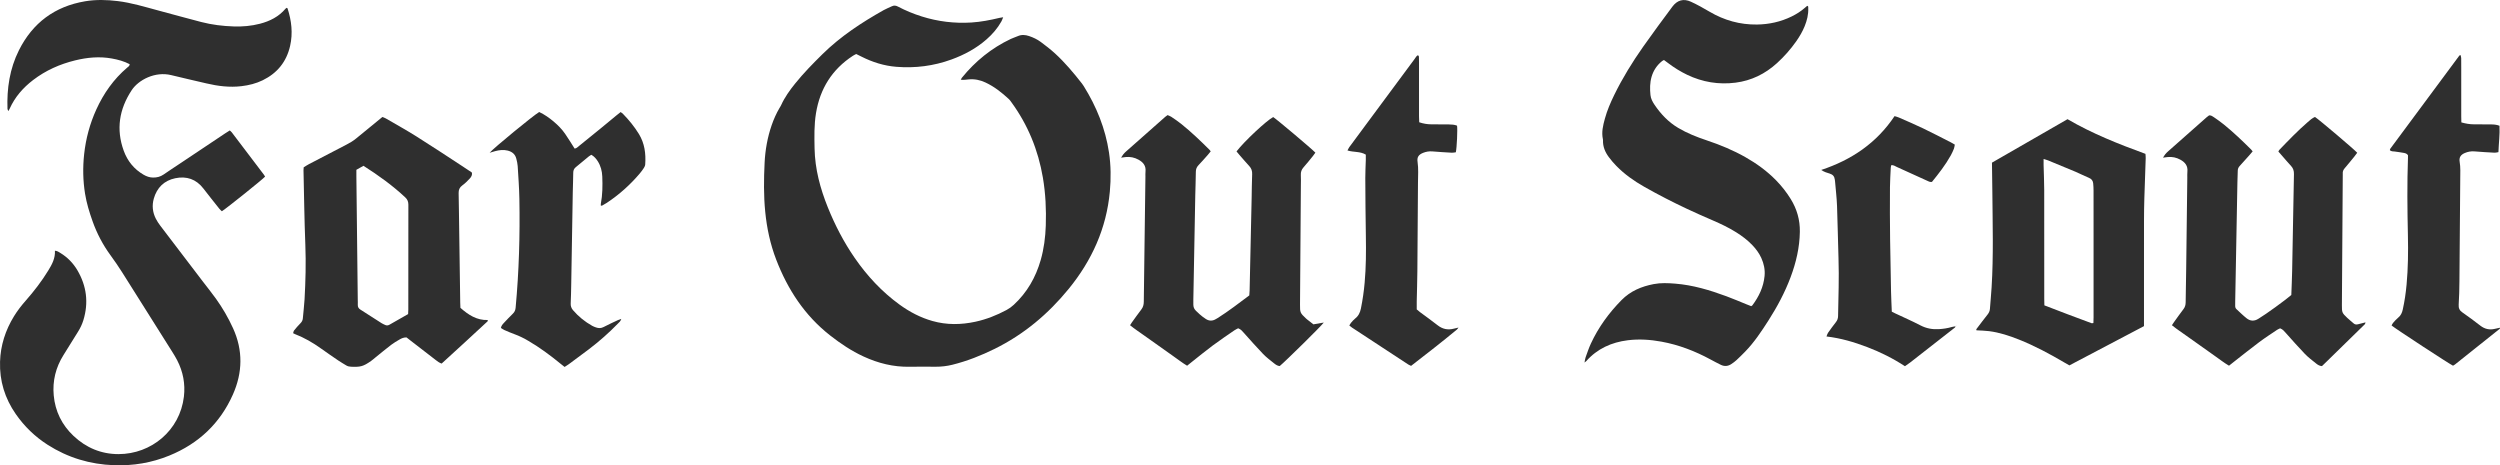
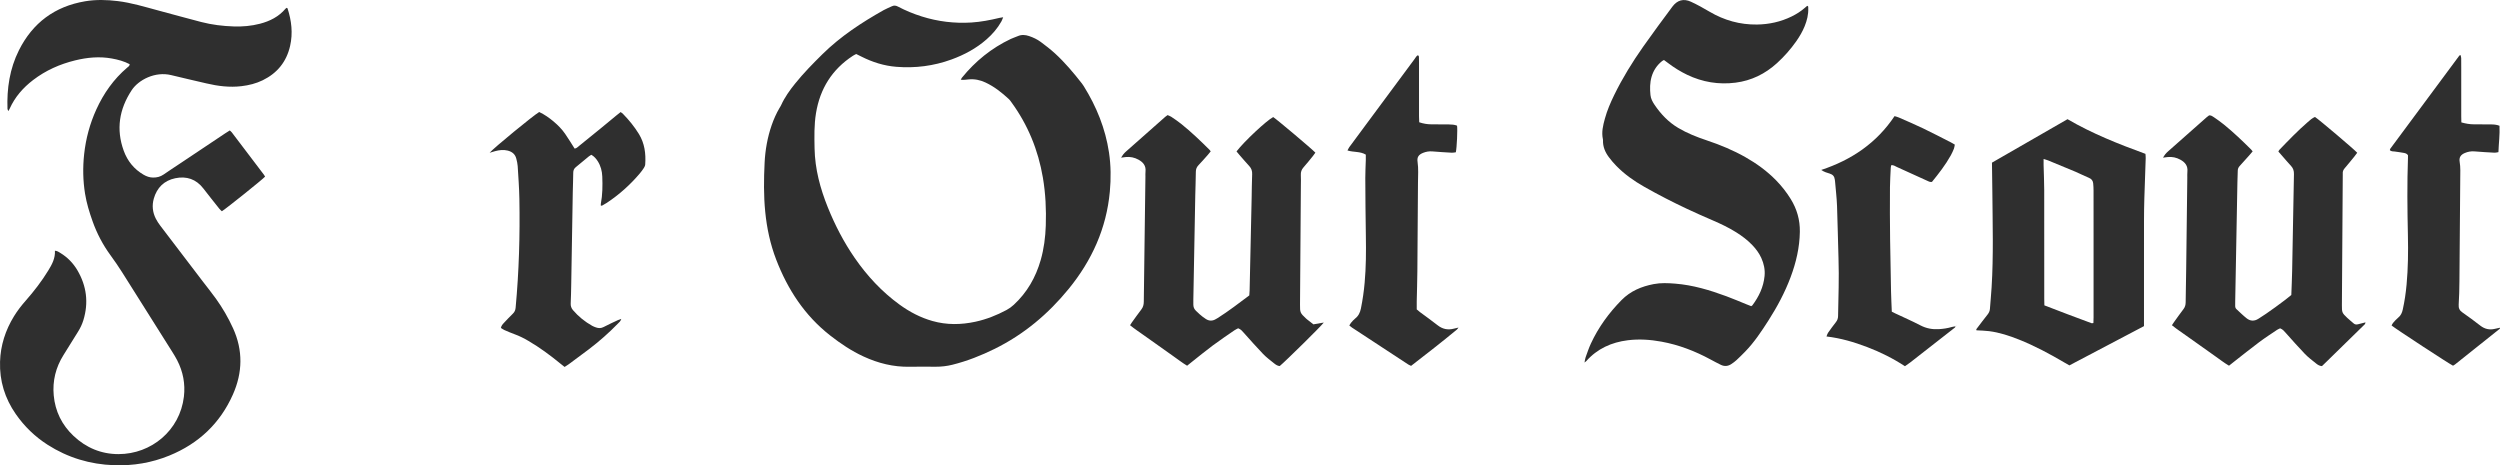
<svg xmlns="http://www.w3.org/2000/svg" id="Layer_1" data-name="Layer 1" viewBox="0 0 2575.34 479.29">
  <defs>
    <style>
      .cls-1 {
        fill: #2f2f2f;
        stroke-width: 0px;
      }
    </style>
  </defs>
  <path class="cls-1" d="M56.59,258.28c2.43.13,4.05,1.36,5.71,2.38,7.28,4.44,13.09,10.4,17.4,17.72,9.54,16.21,11.71,33.37,6.2,51.42-1.28,4.19-3.15,8.12-5.48,11.84-5.02,8.01-9.95,16.06-14.98,24.07-8.01,12.75-11.46,26.66-10.09,41.62,1.51,16.4,8.38,30.37,20.35,41.68,12.98,12.26,28.59,18.8,46.38,18.79,33.64-.01,63.24-24.25,67.37-59.19,1.55-13.13-.85-25.72-6.94-37.51-1.5-2.9-3.2-5.71-4.94-8.47-17.22-27.38-34.43-54.77-51.73-82.1-3.79-5.98-7.81-11.84-11.98-17.55-7.89-10.79-14.03-22.46-18.5-35.06-3.29-9.27-6.17-18.61-7.74-28.34-2.19-13.54-2.41-27.13-.94-40.75,1.74-16.02,5.87-31.4,12.55-46.07,7.56-16.59,17.83-31.2,31.78-43.09,1.07-.91,2.5-1.59,2.6-3.52-5.76-3.06-12.04-4.74-18.48-5.9-12.75-2.29-25.31-1.1-37.81,1.97-15.73,3.86-30.23,10.31-43.13,20.16-10.42,7.96-18.86,17.56-24.26,29.65-.28.64-.67,1.23-1.33,2.43-.46-1.12-.87-1.68-.89-2.26-.75-21.02,2.26-41.38,11.76-60.35C33.63,23.56,56.37,6.62,87.62,1.33c11.2-1.9,22.43-1.58,33.67-.21,14.14,1.72,27.68,5.91,41.36,9.57,14.91,3.98,29.78,8.14,44.72,12,10.94,2.83,22.13,4.18,33.42,4.55,9.11.3,18.16-.48,27.02-2.79,10.25-2.66,19.37-7.26,26.33-15.51.33-.39.82-.63,1.21-.91.36.25.79.39.87.63,4.11,12.66,5.62,25.52,2.63,38.65-3.71,16.3-13.22,28.04-28.2,35.35-6.92,3.38-14.29,5.2-21.94,6.1-12.28,1.45-24.28-.06-36.2-2.89-12.01-2.85-24.07-5.51-36.06-8.48-16.66-4.12-33.83,4.9-40.83,15.56-12.81,19.5-16.19,40.21-8.17,62.31,3.83,10.56,10.59,18.98,20.44,24.7,3.03,1.76,6.23,2.91,9.8,2.94,3.92.03,7.5-.83,10.79-3.11,5.37-3.73,10.87-7.28,16.31-10.92,15.72-10.5,31.43-21,47.15-31.49,1.5-1,3.04-1.93,4.76-3.01.75.69,1.48,1.2,2,1.88,11.11,14.61,22.2,29.24,33.29,43.87.43.57.74,1.22,1.09,1.81-2.8,3.08-39.45,32.49-44.52,35.68-.79-.76-1.76-1.51-2.5-2.44-5.54-6.97-11.11-13.92-16.54-20.98-7.44-9.69-17.37-13-28.96-10.6-11.46,2.37-18.92,9.71-22.12,20.99-2,7.07-1.28,14.09,2.07,20.67,1.31,2.57,2.94,5.03,4.69,7.33,14.51,19.11,29.08,38.17,43.63,57.24,4.52,5.92,9.21,11.72,13.56,17.77,6.9,9.61,12.81,19.83,17.72,30.62,10.33,22.75,9.84,45.56-.17,68.12-13.22,29.81-35.36,50.64-65.51,62.96-18.27,7.46-37.3,10.64-57.01,9.93-24.71-.89-47.57-7.75-68.41-21.09-13.02-8.34-23.93-18.9-32.75-31.6C4.97,410.32-.55,392.32.04,372.64c.51-16.88,5.56-32.5,14.39-46.88,3.53-5.75,7.65-11.04,12.11-16.1,8.54-9.7,16.41-19.92,23.17-30.96,3.82-6.23,7.32-12.59,6.87-20.42Z" />
  <path class="cls-1" d="M1033.4,17.8c-.77,1.81-1.18,3.13-1.85,4.32-3.95,7.05-9.16,13.08-15.22,18.39-10.66,9.36-22.92,15.94-36.18,20.77-18.38,6.7-37.39,9.1-56.82,7.54-12.62-1.01-24.56-4.76-35.86-10.48-1.77-.9-3.56-1.76-5.46-2.7-1.17.62-2.32,1.12-3.36,1.8-21.49,14.02-33.91,33.88-38.05,59.07-1.99,12.09-1.72,24.27-1.48,36.44.42,21.19,5.83,41.28,13.7,60.78,7.37,18.26,16.43,35.7,27.59,51.88,12.76,18.48,27.94,34.87,46.23,48.16,10.37,7.53,21.59,13.43,33.96,16.92,14.66,4.14,29.43,3.93,44.23.73,11.26-2.44,21.86-6.64,32-12.06,2.75-1.47,5.22-3.26,7.5-5.37,13.72-12.68,22.62-28.25,27.74-46.11,3.32-11.6,4.83-23.48,5.23-35.49.56-16.56-.21-33.06-2.99-49.43-4.83-28.41-15.45-54.4-32.49-77.71-.75-1.03-1.46-2.12-2.38-2.98-7.34-6.84-15.14-13.03-24.32-17.31-5.56-2.59-11.32-3.78-17.47-3.13-2.46.26-4.95.67-7.92.29.54-.95.79-1.59,1.2-2.1,13.87-17.02,30.51-30.54,50.41-39.94,2.29-1.08,4.75-1.8,7.08-2.83,3.9-1.72,7.73-1.43,11.66-.11,4.35,1.46,8.46,3.42,12.11,6.13,4.95,3.68,9.86,7.46,14.42,11.61,10.37,9.46,19.35,20.2,27.98,31.23.67.86,1.28,1.77,1.85,2.69,13.12,21.06,22.27,43.64,25.97,68.27,2,13.36,2.11,26.79.88,40.23-3.48,37.96-18.52,71.04-42.44,100.35-21.07,25.82-46.11,46.84-76.07,61.65-14,6.92-28.52,12.68-43.75,16.46-5.68,1.41-11.43,2.06-17.27,2.03-8.91-.04-17.81-.15-26.72.03-16.69.33-32.4-3.62-47.44-10.55-12.45-5.74-23.74-13.31-34.5-21.74-26.23-20.55-43.69-47.34-55.52-78.08-6.1-15.84-9.62-32.34-11.3-49.24-1.67-16.87-1.46-33.77-.63-50.65.65-13.09,2.92-25.98,7.22-38.44,2.14-6.2,4.78-12.17,8.1-17.83.55-.94,1.2-1.84,1.64-2.83,3.69-8.19,8.88-15.41,14.48-22.36,8.68-10.78,18.35-20.63,28.2-30.33,18.68-18.38,40.37-32.59,63.08-45.36,2.68-1.51,5.6-2.59,8.38-3.94,2.15-1.05,4.07-.83,6.19.29,7.88,4.16,16.1,7.54,24.62,10.22,16.66,5.25,33.71,7.3,51.1,6.22,9.8-.61,19.44-2.49,28.99-4.79,1.02-.25,2.08-.35,3.75-.62Z" />
  <path class="cls-1" d="M1714.11,61.82c-.77.43-1.45.7-1.99,1.14-5.25,4.22-8.83,9.59-10.74,16.05-1.83,6.21-1.82,12.57-1.17,18.92.38,3.67,2.12,6.95,4.16,9.97,6.49,9.59,14.3,17.85,24.34,23.82,9.26,5.51,19.21,9.44,29.4,12.84,13.81,4.61,27.22,10.14,39.91,17.34,11.6,6.58,22.3,14.35,31.64,23.91,5.74,5.87,10.77,12.29,15.08,19.28,6.35,10.31,9.53,21.45,9.35,33.63-.24,16.2-3.86,31.67-9.5,46.74-5.88,15.72-13.75,30.44-22.78,44.56-7.25,11.34-14.67,22.56-24.11,32.25-2.91,2.99-5.89,5.93-8.96,8.77-1.59,1.47-3.38,2.76-5.19,3.97-3.44,2.3-7.13,2.63-10.86.81-3.59-1.75-7.12-3.62-10.63-5.53-15.91-8.62-32.63-15.06-50.47-18.33-11.5-2.11-23.16-2.9-34.74-1.45-16.72,2.09-31.43,8.65-42.84,21.55-.32.36-.76.63-1.75,1.41.45-2.24.58-3.86,1.11-5.33,1.72-4.78,3.33-9.62,5.46-14.22,7.8-16.82,18.56-31.56,31.56-44.77,9.19-9.33,20.53-14.06,33.09-16.48,7.4-1.43,14.81-1.07,22.26-.48,18.29,1.47,35.64,6.69,52.71,13,6.98,2.58,13.82,5.54,20.72,8.32,1.66.67,3.33,1.3,4.81,1.87.58-.39.97-.53,1.17-.8,6.76-9.03,11.51-18.91,12.6-30.29.62-6.48-.68-12.66-3.37-18.55-2.28-5.02-5.53-9.38-9.33-13.33-4.94-5.15-10.59-9.4-16.62-13.17-7.72-4.83-15.91-8.71-24.27-12.31-8.83-3.8-17.64-7.7-26.34-11.79-14.96-7.04-29.66-14.57-44.05-22.75-10.49-5.96-20.27-12.83-28.71-21.48-2.79-2.85-5.41-5.9-7.78-9.1-3.76-5.06-6.17-10.69-5.97-17.17.01-.36.01-.74-.07-1.09-1.65-7.37.1-14.42,2.04-21.44,2.32-8.44,5.78-16.44,9.6-24.28,8.47-17.35,18.59-33.74,29.66-49.51,9.81-13.98,20.02-27.67,30.19-41.4,5.02-6.78,11.52-8.65,19.18-5.13,6.58,3.03,12.94,6.6,19.19,10.28,15.08,8.87,31.33,13.43,48.79,13.2,12.48-.16,24.51-2.79,35.8-8.33,4.92-2.41,9.51-5.32,13.63-8.94.8-.7,1.62-1.38,2.36-2.01,1.44.5,1.03,1.55,1.06,2.35.28,6.48-1.26,12.62-3.65,18.57-2.25,5.59-5.3,10.75-8.75,15.67-5.77,8.21-12.39,15.71-19.8,22.45-12.14,11.05-26.35,18.06-42.7,20.13-17.36,2.2-34.03-.54-49.86-8.13-6.91-3.31-13.37-7.33-19.47-11.96-1.44-1.09-2.9-2.15-4.4-3.26Z" />
-   <path class="cls-1" d="M474.3,317.12c8.17,7.18,16.79,12.94,28.16,12.54-.09.69,0,1.17-.19,1.36-15.62,14.65-31.54,28.98-47.33,43.51-2.41-.82-4.14-2.17-5.84-3.47-8.66-6.63-17.26-13.32-25.88-19.99-1.57-1.21-3.13-2.44-4.45-3.48-2.88-.09-5.04.92-7.07,2.08-2.99,1.72-5.99,3.47-8.72,5.55-5.48,4.19-10.79,8.61-16.16,12.94-1.56,1.25-3.03,2.62-4.67,3.75-7.93,5.52-10.72,6.27-20.34,5.88-1.86-.07-3.59-.4-5.19-1.39-2.62-1.63-5.32-3.14-7.88-4.87-6.01-4.09-12-8.2-17.91-12.43-8.46-6.06-17.38-11.24-27.1-14.99-.5-.19-.97-.47-1.77-.87.32-.97.4-2.11.99-2.83,2.05-2.53,4.17-5.03,6.48-7.33,1.5-1.5,2.38-3.03,2.55-5.18.51-6.52,1.4-13.01,1.76-19.53,1.03-18.69,1.54-37.37.81-56.11-1-25.6-1.31-51.22-1.9-76.84-.02-.9.1-1.8.18-3.06,1.74-1.06,3.52-2.28,5.42-3.27,12.87-6.74,25.73-13.49,38.66-20.11,3.58-1.83,6.97-3.86,10.07-6.42,8.82-7.28,17.7-14.5,26.94-22.06.91.38,2.3.78,3.5,1.48,10.68,6.21,21.48,12.21,31.93,18.78,15.68,9.86,31.11,20.13,46.64,30.24,3.34,2.17,6.64,4.4,10.03,6.65.72,2.56-.55,4.62-2.17,6.33-2.36,2.5-4.81,5-7.59,6.99-2.86,2.05-3.89,4.56-3.81,7.89.16,6.54.22,13.08.32,19.62.44,31.07.88,62.14,1.32,93.21.03,1.8.14,3.61.21,5.45ZM367.12,174.9c0,2.75-.02,4.92,0,7.09.47,42.15.95,84.29,1.42,126.44.02,1.82.14,3.64.04,5.45-.12,2.23.73,3.79,2.6,4.99,7.36,4.68,14.66,9.42,22.02,14.11,1.06.68,2.28,1.12,3.41,1.7,1.59.81,3.07.71,4.64-.2,6.28-3.63,12.6-7.19,19.17-10.93.06-1.45.2-3.07.2-4.68.01-35.97-.02-71.94.06-107.91,0-3.13-.86-5.43-3.19-7.61-13.16-12.33-27.72-22.78-43.06-32.55-2.32,1.31-4.67,2.63-7.31,4.12Z" />
  <path class="cls-1" d="M2360.37,303.86c.29-8.36.69-16.52.85-24.69.64-33.25,1.17-66.51,1.86-99.76.07-3.32-.69-5.99-2.94-8.41-3.21-3.46-6.25-7.08-9.37-10.64-1.19-1.36-2.38-2.72-3.73-4.25.39-.66.63-1.34,1.09-1.82,9.45-9.82,18.91-19.64,29.23-28.58,2.31-2,4.57-4.12,7.39-5.24,4.41,2.89,40.45,33.41,43.5,36.87-.92,1.24-1.83,2.57-2.84,3.81-3.33,4.09-6.64,8.19-10.08,12.18-1.4,1.62-2.14,3.32-1.96,5.44.05.54,0,1.09,0,1.64-.3,44.71-.6,89.42-.89,134.13-.05,7.22.19,7.87,5.44,12.83,2.11,1.99,4.42,3.78,6.58,5.72,1.37,1.23,2.87,1.39,4.57.94,2.44-.65,4.9-1.24,7.71-1.96-.13,1.93-1.44,2.66-2.35,3.56-12.46,12.22-24.94,24.41-37.43,36.6-1.68,1.64-3.38,3.27-5.07,4.91-2.47-.16-4.33-1.35-5.98-2.68-3.96-3.18-8.08-6.25-11.59-9.89-6.69-6.92-13.01-14.19-19.46-21.35-1.7-1.89-3.21-3.95-6.05-5-.92.45-2.12.86-3.13,1.55-6.17,4.17-12.45,8.2-18.41,12.66-8.87,6.64-17.51,13.59-26.25,20.41-1.57,1.22-3.12,2.47-4.88,3.87-5.25-3.05-9.91-6.81-14.81-10.2-4.93-3.41-9.78-6.95-14.67-10.42-4.89-3.47-9.82-6.89-14.67-10.41-4.82-3.5-9.87-6.71-14.65-10.67.75-1.13,1.31-2.03,1.92-2.88,3.3-4.57,6.51-9.2,9.95-13.66,1.66-2.15,2.26-4.39,2.28-7.05.11-11.63.4-23.26.55-34.89.4-31.08.77-62.15,1.14-93.23.03-2.18-.12-4.38.1-6.54.6-5.91-2.35-9.58-7.23-12.26-4.12-2.26-8.47-3.18-13.12-2.71-1.38.14-2.76.35-4.79.62,1-1.52,1.59-2.59,2.36-3.54.8-.98,1.7-1.9,2.65-2.74,13.33-11.81,26.67-23.6,40.02-35.39.81-.72,1.72-1.32,2.49-1.91,2.13-.13,3.62,1.04,5.07,2.03,3.44,2.37,6.87,4.77,10.11,7.4,9.89,8.03,19.09,16.82,28.11,25.79.51.5.92,1.11,1.55,1.88-1.2,1.41-2.33,2.8-3.52,4.14-3.27,3.66-6.53,7.33-9.85,10.94-1.3,1.41-1.95,2.95-1.97,4.89-.05,4-.29,7.99-.36,11.99-.52,27.44-1.02,54.88-1.52,82.32-.25,13.45-.51,26.89-.75,40.34-.03,1.45,0,2.91-.02,4.36-.02,1.32.24,2.57,1.24,3.49,3.47,3.19,6.82,6.54,10.5,9.46,3.78,3,7.98,3.23,12.16.51.3-.2.61-.39.92-.58,6.43-3.8,26.44-18.26,33.03-23.92Z" />
  <path class="cls-1" d="M1363.69,332.28c-2.75,3.75-39.39,39.85-45.39,44.8-2.14-.1-3.99-1.33-5.65-2.65-3.97-3.17-8.08-6.25-11.59-9.89-6.69-6.92-13.01-14.19-19.46-21.35-1.7-1.88-3.21-3.96-6.13-5.01-1.17.63-2.67,1.26-3.97,2.17-7.47,5.17-15.02,10.23-22.3,15.65-7.29,5.42-14.31,11.21-21.44,16.84-1.56,1.23-3.11,2.49-4.88,3.91-5.23-3.14-9.91-6.87-14.81-10.26-4.93-3.42-9.78-6.95-14.67-10.42-4.89-3.47-9.81-6.9-14.67-10.41-4.82-3.49-9.86-6.71-14.62-10.63.65-1.02,1.08-1.79,1.59-2.49,3.3-4.56,6.53-9.19,9.97-13.64,1.89-2.44,2.57-5.01,2.59-8.05.18-19.08.49-38.16.74-57.24.32-23.81.63-47.61.94-71.42.02-1.82-.12-3.65.08-5.45.65-5.93-2.36-9.57-7.24-12.25-4.12-2.27-8.47-3.17-13.12-2.7-1.39.14-2.77.36-4.78.63.99-1.5,1.58-2.58,2.35-3.53.8-.98,1.7-1.9,2.65-2.74,13.47-11.93,26.95-23.84,40.43-35.75.68-.6,1.44-1.09,2.43-1.82,1.21.54,2.61.94,3.76,1.71,3.46,2.33,6.95,4.66,10.2,7.27,10.37,8.3,19.94,17.49,29.36,26.85.38.38.65.87,1.13,1.51-1,1.22-1.98,2.5-3.04,3.7-3.14,3.53-6.24,7.1-9.51,10.51-1.87,1.95-2.75,4.03-2.77,6.79-.06,8.18-.44,16.35-.59,24.53-.68,35.8-1.34,71.59-1.99,107.39-.16,8.86-.16,8.91,6.53,14.92,2.02,1.81,4.2,3.49,6.49,4.93,3.15,1.98,6.5,2.13,9.81.22.79-.45,1.6-.86,2.37-1.35,11.21-7.12,21.71-15.22,32.45-23.25.11-1.68.28-3.29.32-4.91.71-31.98,1.41-63.96,2.1-95.93.17-7.99.18-16,.52-23.98.14-3.33-.73-5.99-2.97-8.41-3.45-3.74-6.75-7.62-10.1-11.45-1.06-1.21-2.06-2.46-3.04-3.64,7.83-10.26,31-31.92,37.79-35.39,3.61,2.27,39.71,32.68,43.45,36.64-.8,1.11-1.58,2.31-2.47,3.41-3.21,3.95-6.36,7.95-9.75,11.75-2.08,2.33-2.93,4.81-2.76,7.9.2,3.44.06,6.9.04,10.36-.3,41.07-.6,82.15-.89,123.22-.06,8.05.2,8.62,6.14,14.17.27.25.52.51.81.73,2.28,1.79,4.56,3.57,6.84,5.35,2.66-.47,5.31-.95,7.97-1.41.81-.14,1.62-.25,2.75-.43Z" />
  <path class="cls-1" d="M2208.61,335.95c-25.65,13.5-51.19,26.94-76.87,40.45-1.79-1.03-3.52-2-5.23-3-15.05-8.83-30.39-17.1-46.64-23.57-9.98-3.98-20.15-7.34-30.85-8.7-4.29-.55-8.64-.59-13-.86-.54-.99.24-1.65.76-2.33,3.52-4.63,7-9.29,10.62-13.83,1.41-1.77,2.33-3.6,2.5-5.87.55-7.43,1.28-14.84,1.73-22.27,2.01-32.69,1.03-65.4.77-98.11-.08-9.98-.26-19.96-.4-30.31,25.79-14.84,51.74-29.77,77.83-44.78,25.47,14.88,52.63,25.62,80.28,35.72.1,1.62.31,3.02.26,4.42-.45,13.8-.99,27.6-1.4,41.41-.22,7.45-.34,14.9-.35,22.35-.04,34.17-.02,68.33-.02,102.5,0,2.17,0,4.34,0,6.79ZM2105.18,163.76c0,2.61-.04,4.42,0,6.22.21,8.53.62,17.07.64,25.6.07,37.43.03,74.86.04,112.29,0,2.15.08,4.3.13,6.69,16.31,6.32,32.41,12.43,48.57,18.37.44.16,1.03-.07,1.94-.16.06-2.01.16-3.98.16-5.95.01-25.26,0-50.51,0-75.77,0-18.17.01-36.34-.02-54.51,0-2.54-.12-5.09-.37-7.61-.27-2.72-1.59-4.59-4.31-5.7-4.7-1.92-9.21-4.31-13.89-6.29-9.36-3.97-18.77-7.81-28.17-11.67-1.31-.54-2.7-.87-4.73-1.52Z" />
  <path class="cls-1" d="M504.41,157.35c4.17-4.93,44.84-38.28,51.04-41.97,5.36,2.52,10.25,5.93,14.85,9.79,4.47,3.76,8.56,7.92,11.88,12.72,3.39,4.89,6.46,10.01,9.75,15.16,1.98-.15,3.21-1.61,4.57-2.7,7.51-6.03,14.99-12.11,22.44-18.2,5.35-4.37,10.65-8.8,15.98-13.19,1.39-1.15,2.83-2.25,4.44-3.53.91.72,1.81,1.28,2.53,2.02,6.11,6.26,11.6,13,16.2,20.47,6,9.74,7.34,20.37,6.57,31.47-.08,1.2-.65,2.47-1.31,3.5-1.27,1.98-2.68,3.9-4.2,5.7-9.91,11.74-21.26,21.88-34.07,30.38-1.51,1-3.1,1.88-4.69,2.76-.28.16-.7.07-1.45.13,0-.65-.1-1.3.01-1.9,1.78-9.35,1.86-18.8,1.48-28.25-.22-5.51-1.6-10.78-4.58-15.51-1.65-2.63-3.62-4.98-6.65-6.75-.85.52-1.8.98-2.6,1.64-4.5,3.68-8.95,7.43-13.45,11.11-1.82,1.48-2.6,3.27-2.62,5.66-.06,6.72-.37,13.44-.49,20.17-.55,31.8-1.05,63.61-1.6,95.41-.11,6.36-.24,12.72-.53,19.08-.13,2.72.62,4.94,2.37,6.98,5.62,6.56,12.22,11.9,19.75,16.11,1.26.7,2.63,1.24,4,1.7,2.66.9,5.17.95,7.84-.47,4.81-2.56,9.79-4.77,14.72-7.1.93-.44,1.93-.71,3.43-1.26-.67,2.49-2.19,3.52-3.37,4.74-9.26,9.54-19.21,18.3-29.77,26.37-2.6,1.99-5.25,3.91-7.87,5.86-4.37,3.25-8.72,6.53-13.11,9.75-1.3.95-2.7,1.77-4.27,2.79-1.56-1.23-2.98-2.31-4.37-3.45-10.4-8.55-21.21-16.53-32.85-23.35-4.56-2.67-9.22-5.07-14.2-6.86-3.58-1.29-7.09-2.8-10.58-4.33-1.28-.56-2.41-1.44-3.62-2.18.45-2.4,1.85-3.86,3.2-5.3,2.98-3.19,5.97-6.37,9.11-9.39,1.81-1.74,2.63-3.66,2.86-6.18,3.47-37.32,4.56-74.73,3.86-112.19-.21-11.26-1.05-22.5-1.74-33.74-.15-2.51-.81-5.02-1.4-7.48-1.14-4.76-4.42-7.32-9.01-8.45-4.37-1.08-8.66-.51-12.92.64-1.68.46-3.35.98-5.55,1.63Z" />
  <path class="cls-1" d="M2535.58,126.1c4.66,1.3,8.73,1.97,12.92,1.97,5.81,0,11.63.02,17.44.09,2.9.03,5.79.18,8.89,1.4.45,8.97-.79,17.92-1.11,27.17-1.54.24-2.75.63-3.95.57-6.89-.38-13.78-.76-20.65-1.35-3.56-.31-6.89.32-10.09,1.69-4.22,1.81-6,4.54-5.24,9.05.97,5.8.64,11.59.6,17.39-.25,35.25-.51,70.49-.84,105.74-.08,7.99-.24,15.99-.77,23.96-.25,3.72.87,6.03,3.93,8.13,6.29,4.31,12.37,8.94,18.42,13.58,4.49,3.45,9.36,4.61,14.85,3.27,1.74-.42,3.5-.78,5.25-1.17.05.32.1.46.08.59-.04.17-.09.39-.21.49-15.33,12.24-30.66,24.47-46.01,36.69-.69.55-1.51.94-2.16,1.34-4.03-1.93-58.99-37.89-63.27-41.4.47-.86.83-1.9,1.5-2.66,1.69-1.9,3.36-3.87,5.32-5.45,2.73-2.19,3.94-4.96,4.68-8.29,1.9-8.53,3.16-17.15,3.95-25.83,1.54-16.84,1.74-33.72,1.36-50.63-.6-26.7-.87-53.41.07-80.11.03-.9,0-1.8,0-2.42-1.18-1.83-2.88-2.13-4.43-2.44-3.02-.6-6.1-.92-9.15-1.39-1.73-.27-3.67.14-5.1-1.49.16-.49.21-1.07.51-1.48,23.68-31.97,47.37-63.93,71.09-95.87.18-.24.63-.29,1.23-.54.24,1.06.64,2.07.67,3.09.09,3.09.04,6.18.04,9.27,0,16.9,0,33.79,0,50.69,0,1.98.08,3.96.13,6.35Z" />
  <path class="cls-1" d="M1502.47,337.44c-.86,1.06-1.22,1.68-1.74,2.11-15.36,12.79-31.18,24.98-47.11,37.34-1.11-.54-2.12-.89-2.99-1.46-19.31-12.64-38.61-25.3-57.9-37.97-.88-.58-1.67-1.3-2.75-2.15.66-1.05,1.11-2.03,1.78-2.81,1.31-1.51,2.59-3.1,4.16-4.31,3.52-2.71,5.16-6.22,6.03-10.53,1.76-8.74,3.03-17.54,3.82-26.41,1.43-15.95,1.53-31.93,1.25-47.94-.35-19.99-.48-39.98-.58-59.97-.03-6.18.36-12.35.52-18.53.05-1.79,0-3.59,0-5.52-5.79-3.5-12.51-2.3-18.87-4.28.74-1.38,1.2-2.52,1.9-3.48,6.24-8.49,12.53-16.95,18.81-25.42,16.12-21.76,32.23-43.53,48.37-65.27,1.04-1.4,1.82-3.08,3.31-3.89,1.19.36,1.18,1.19,1.21,1.86.09,1.81.08,3.63.08,5.45,0,18.54,0,37.08.01,55.62,0,1.97.13,3.93.21,6.08,4.23,1.43,8.28,2.09,12.46,2.12,6,.03,12,.03,18,.1,2.9.03,5.79.19,8.5,1.26.65,3.73-.18,22.53-1.25,27.43-1.25.15-2.65.52-4.03.45-6.71-.37-13.42-.78-20.11-1.35-3.36-.28-6.53.25-9.59,1.49-4.6,1.87-6.4,4.4-5.68,9.29,1.04,7.08.48,14.14.43,21.22-.2,30.53-.37,61.07-.64,91.6-.09,10.36-.44,20.71-.65,31.07-.05,2.54,0,5.08,0,8.09.97.81,2.16,1.9,3.45,2.86,5.97,4.46,12.09,8.73,17.92,13.36,5.11,4.06,10.62,5.27,16.85,3.62,1.37-.36,2.76-.65,4.8-1.13Z" />
  <path class="cls-1" d="M2014.25,336.03c.26,1.14-.65,1.58-1.33,2.1-15.02,11.76-30.05,23.51-45.1,35.24-1.7,1.32-3.51,2.49-5.47,3.88-12.39-8.12-25.36-14.56-38.96-19.74-13.41-5.11-27.1-9.17-41.85-10.89.59-1.47.84-2.72,1.52-3.68,2.61-3.71,5.25-7.42,8.08-10.96,1.56-1.95,2.29-3.94,2.33-6.44.35-19.62,1.1-39.23.45-58.86-.61-18.16-.83-36.33-1.52-54.48-.32-8.52-1.35-17.01-2.07-25.51-.05-.54-.15-1.08-.22-1.62-.38-3.18-1.88-5.21-5.15-6.21-2.86-.87-5.84-1.68-8.84-3.79,31.34-10.38,57.04-27.77,75.53-55.44,1.49.47,3.05.81,4.49,1.45,8.31,3.66,16.67,7.2,24.85,11.13,9.66,4.63,19.15,9.61,28.71,14.46,1.28.65,2.5,1.42,4.02,2.3-.3,1.43-.39,2.88-.9,4.16-.94,2.36-1.99,4.69-3.22,6.9-5.48,9.89-12.42,18.74-19.47,27.42-2.17.27-3.74-.74-5.35-1.47-10.26-4.64-20.48-9.34-30.74-13.97-1.77-.8-3.4-2.16-5.81-1.83-.17.84-.44,1.68-.48,2.54-.31,6.71-.76,13.43-.82,20.14-.31,35.8.33,71.59,1.1,107.38.15,6.89.52,13.78.79,20.84,1.22.61,2.32,1.19,3.43,1.71,8.7,4.11,17.54,7.95,26.06,12.39,6.05,3.15,12.29,4.29,18.93,3.9,4.54-.27,9.03-.94,13.41-2.23,1.21-.35,2.49-.47,3.73-.69l-.1-.14Z" />
  <path class="cls-1" d="M2014.35,336.16c.21-.19.42-.4.65-.57.03-.02.2.14.3.22-.35.08-.7.15-1.05.22,0,0,.1.13.1.13Z" />
</svg>